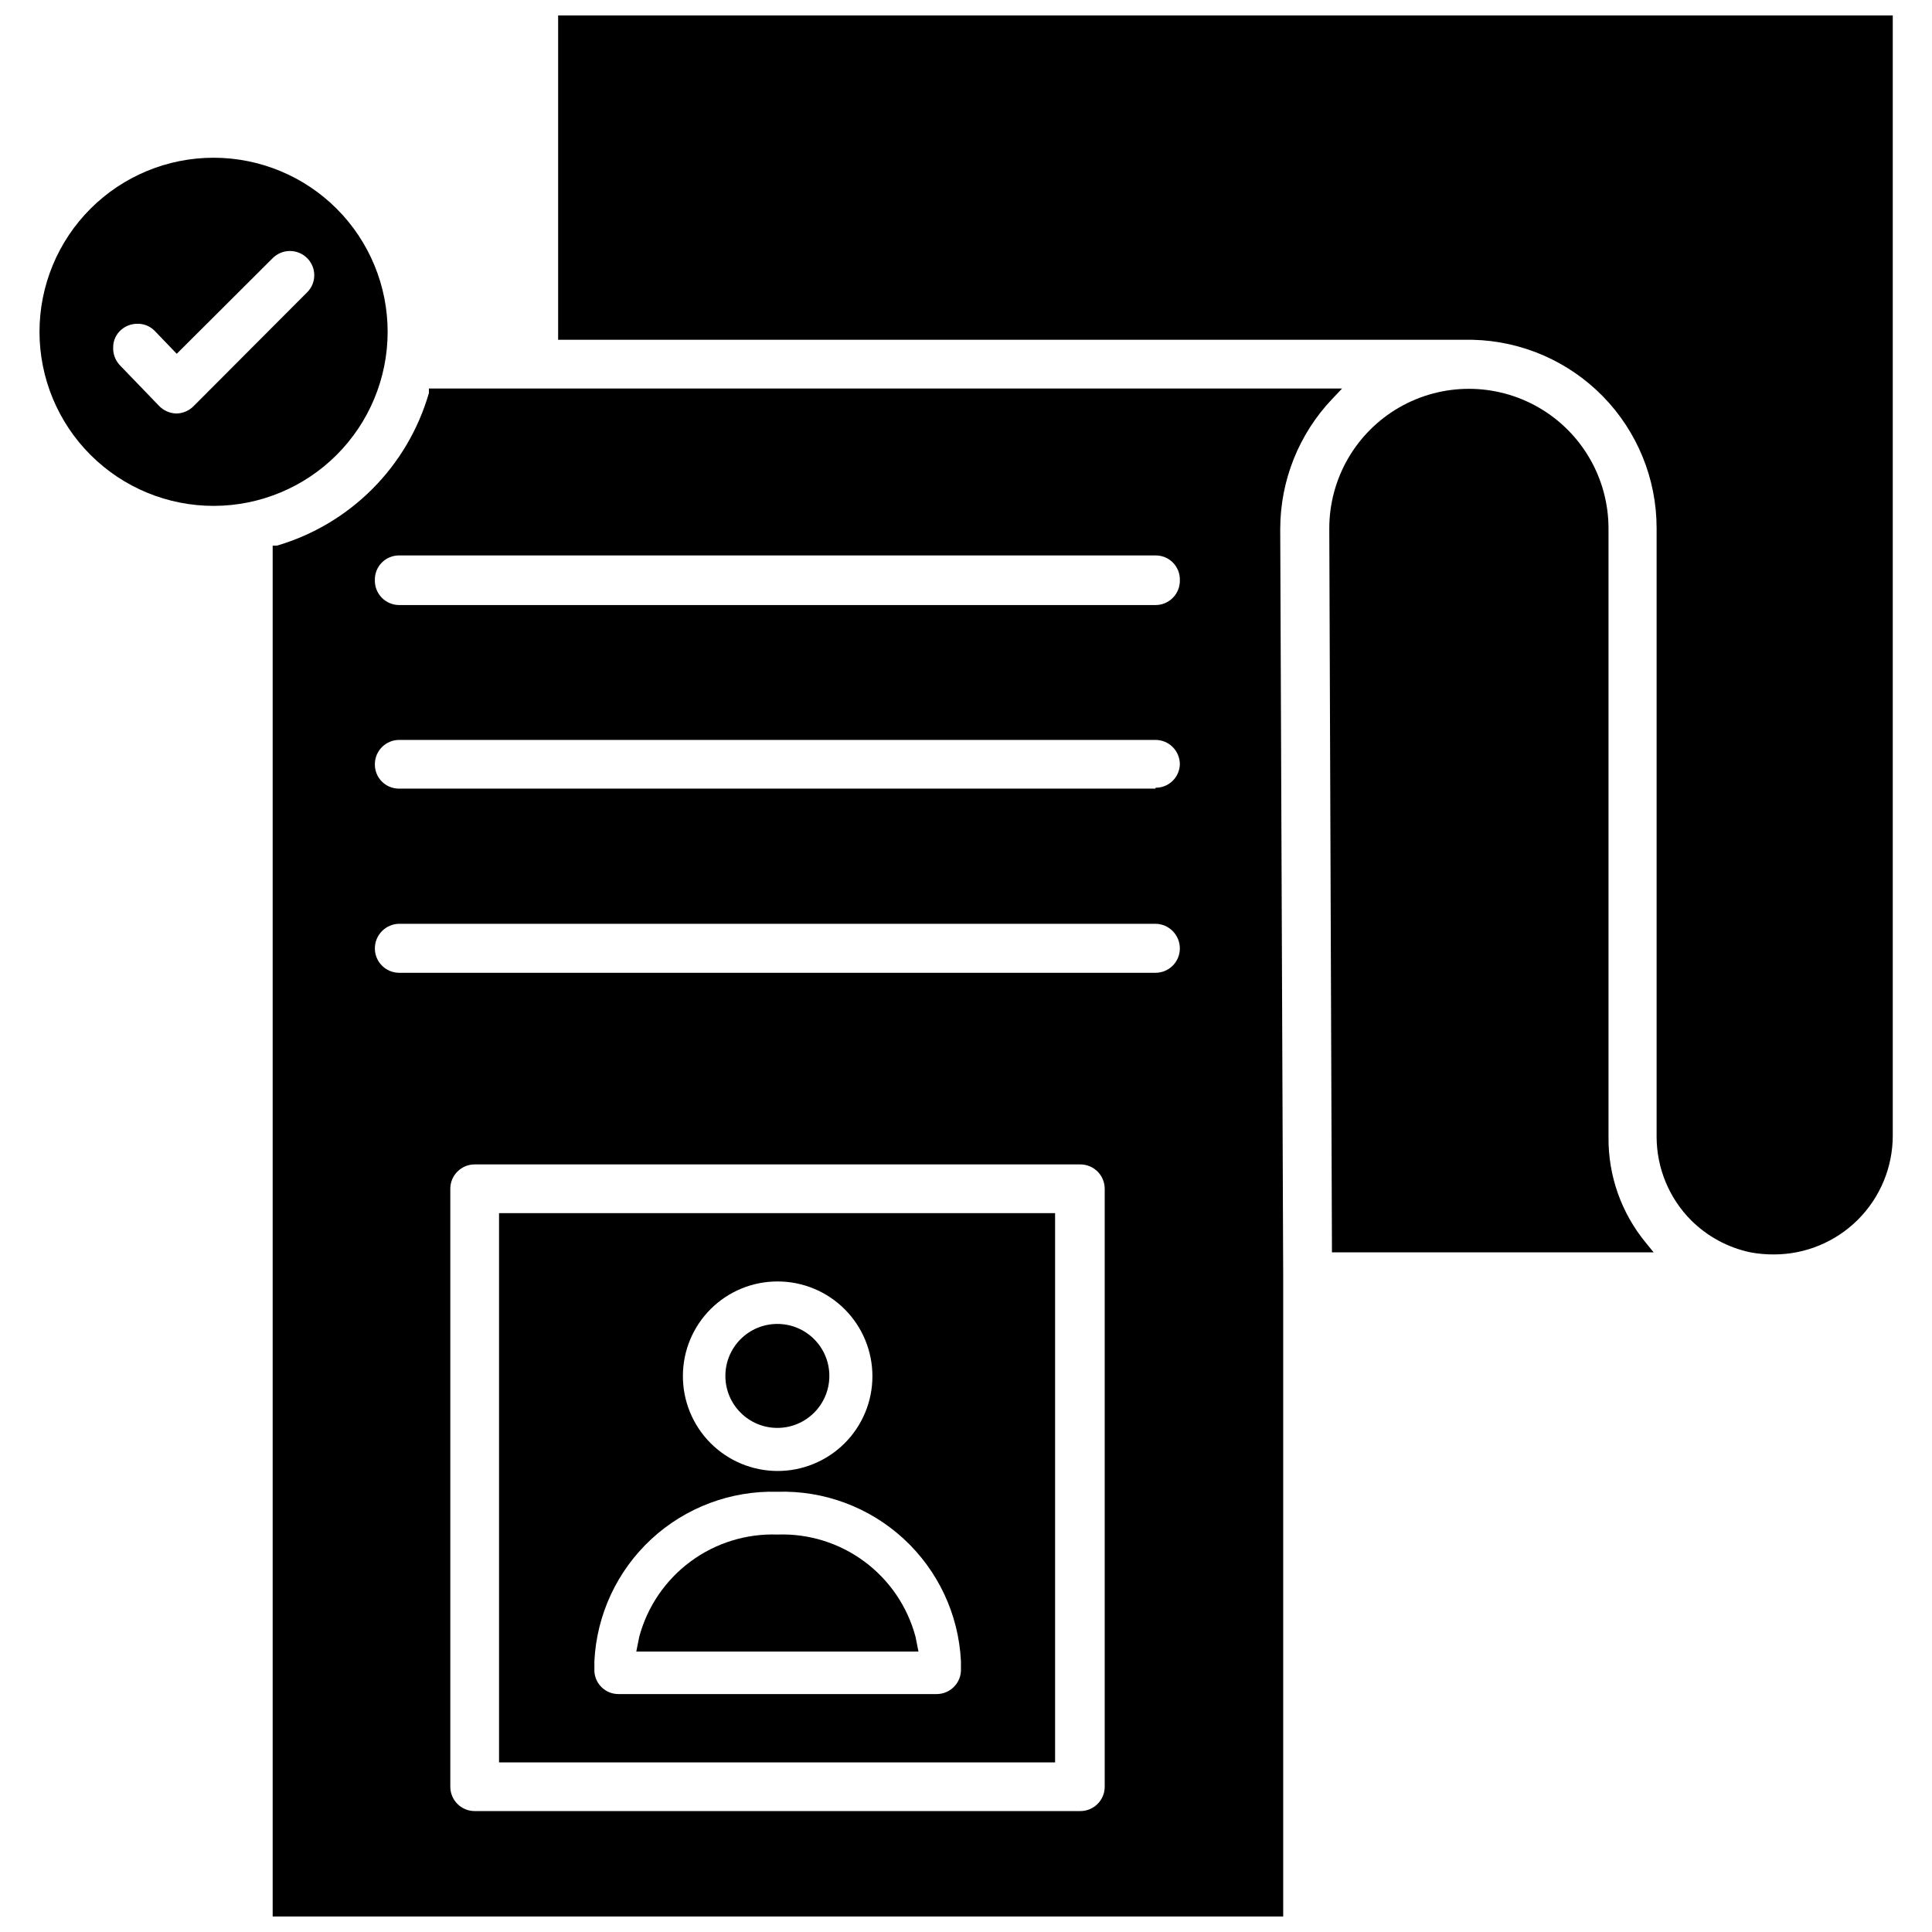
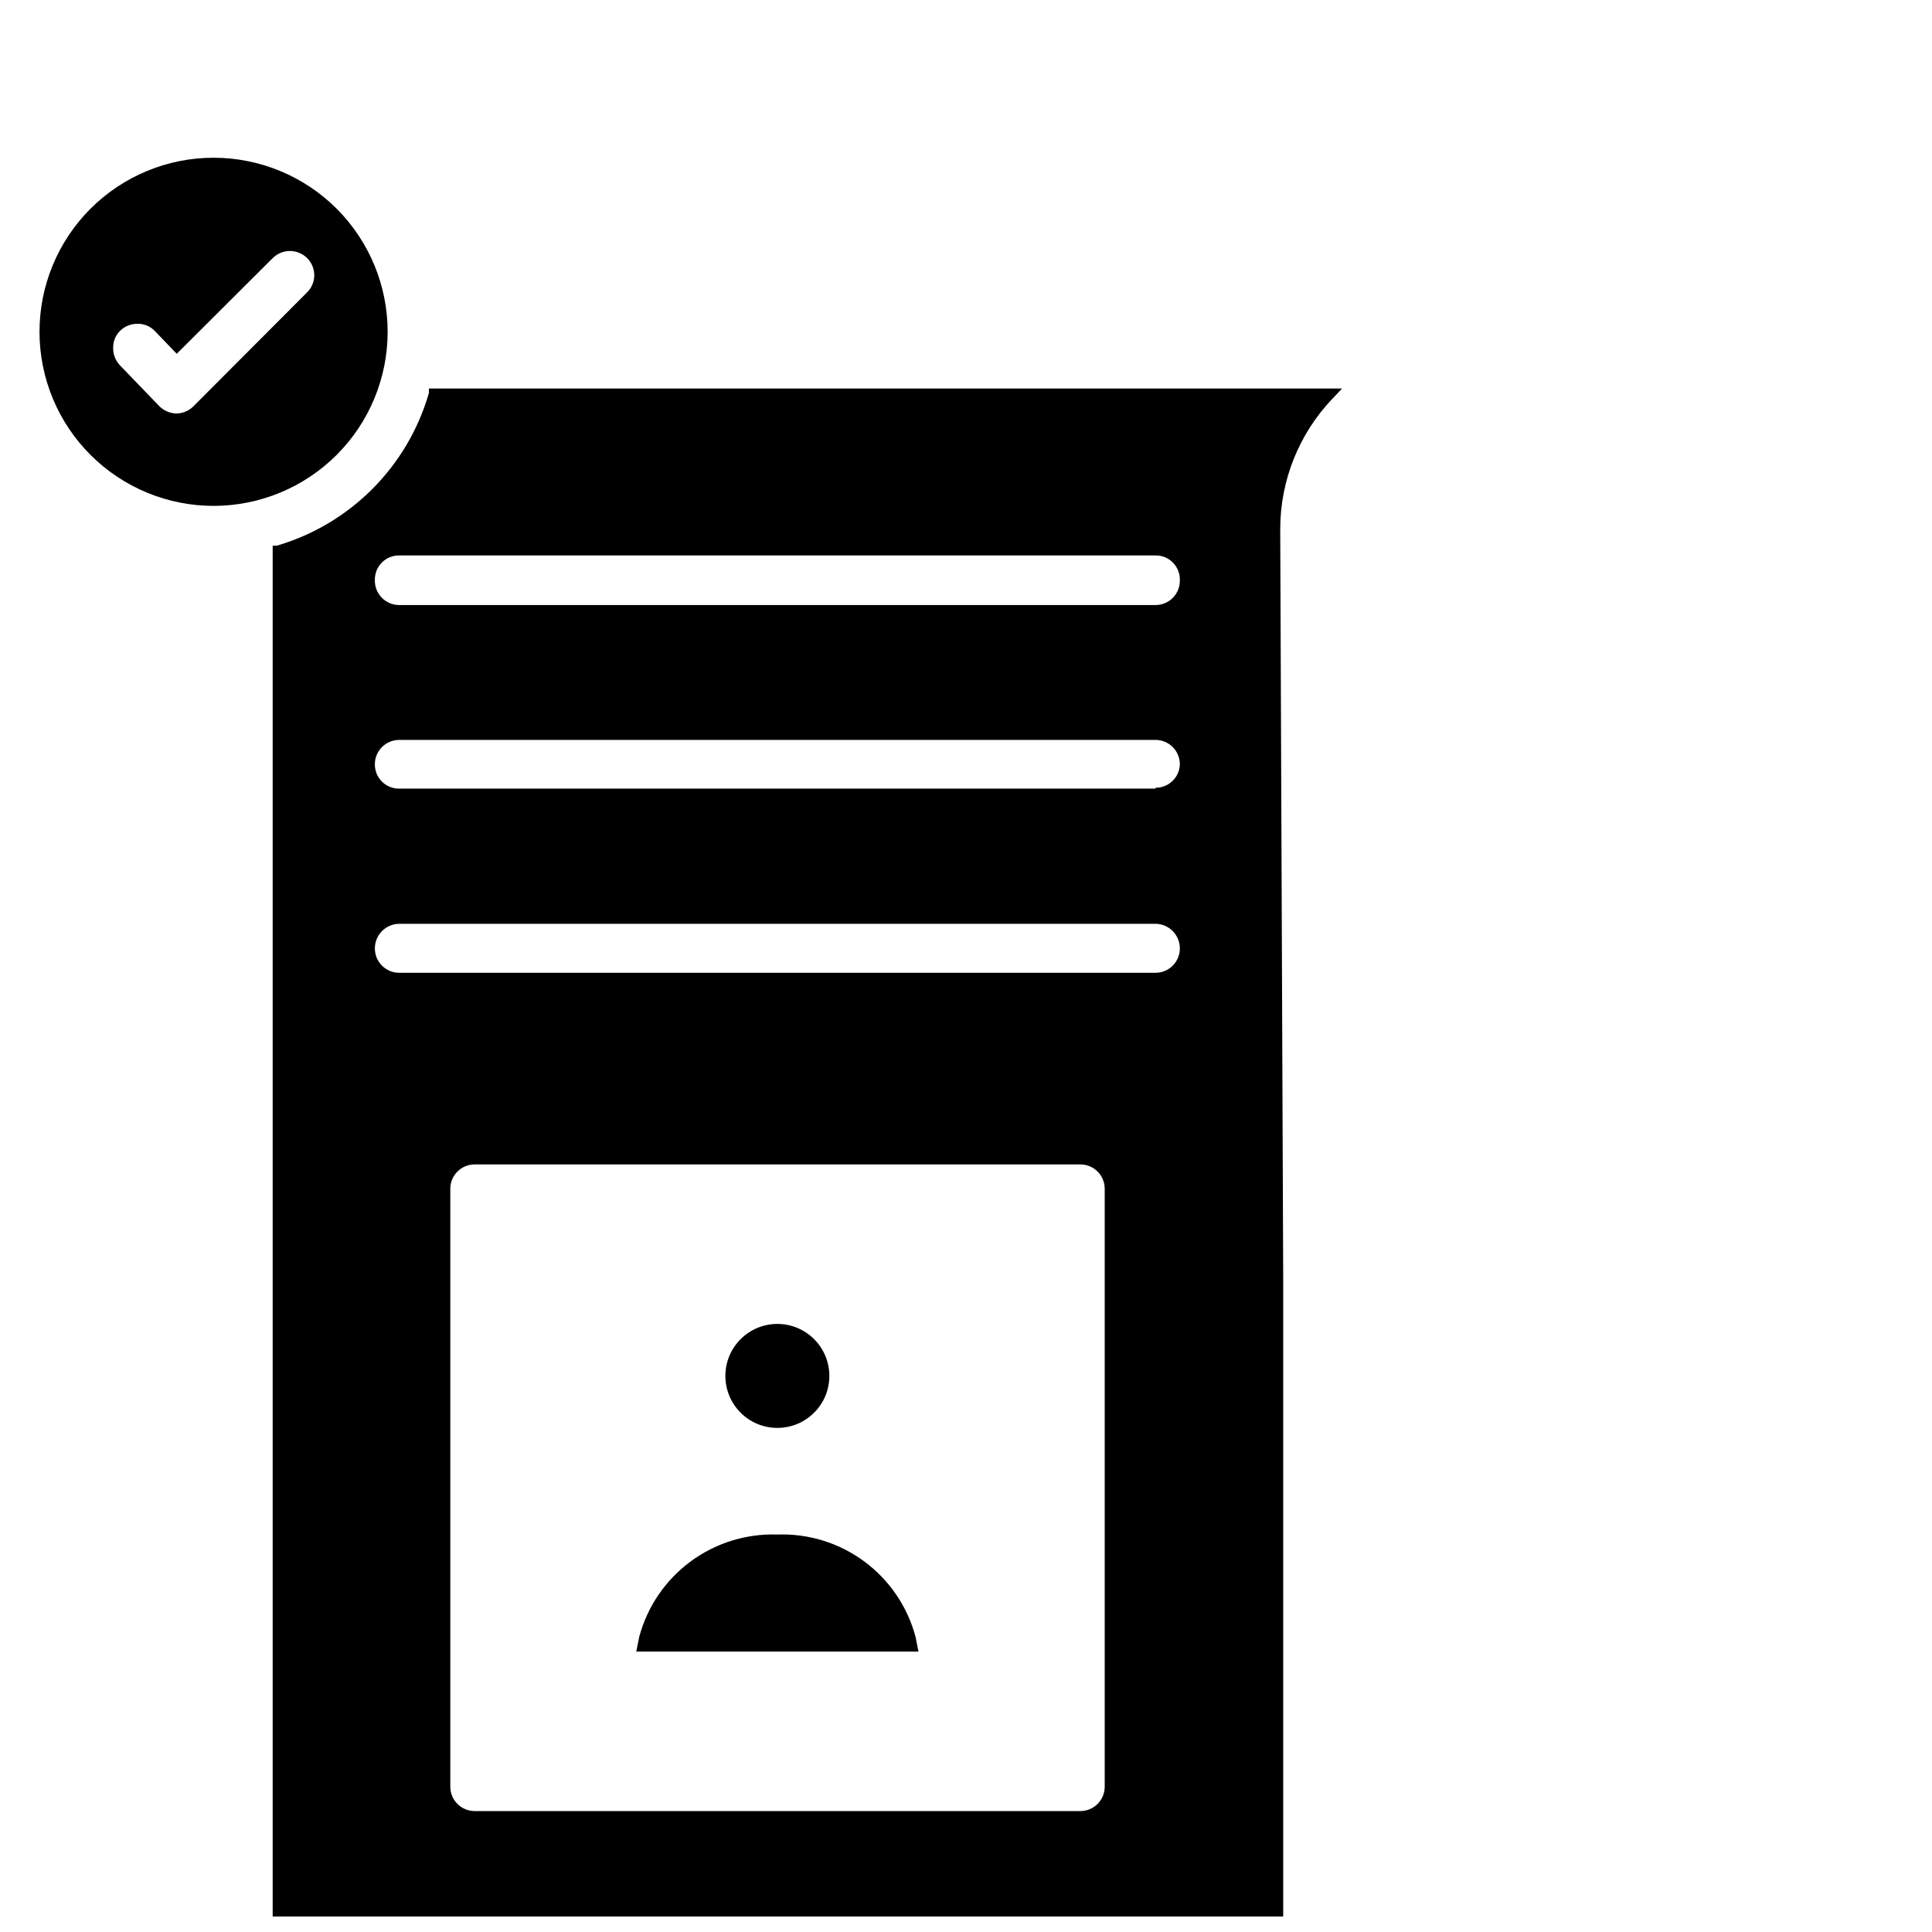
<svg xmlns="http://www.w3.org/2000/svg" width="800px" height="800px" version="1.1" viewBox="144 144 512 512">
  <defs>
    <clipPath id="b">
      <path d="m216 246h284v405.9h-284z" />
    </clipPath>
    <clipPath id="a">
      <path d="m291 148.09h355v328.91h-355z" />
    </clipPath>
  </defs>
  <path d="m246.73 232.01c0.02-12.242-4.828-23.992-13.473-32.66-8.648-8.664-20.387-13.539-32.633-13.547-12.242-0.008-23.984 4.856-32.645 13.512-8.656 8.656-13.516 20.402-13.512 32.645 0.008 12.242 4.883 23.98 13.551 32.629 8.668 8.648 20.414 13.496 32.66 13.477 12.207-0.023 23.906-4.883 32.539-13.512 8.633-8.633 13.492-20.336 13.512-32.543zm-21.332-10.547-30.074 30.148c-1.219 1.254-2.894 1.961-4.644 1.969-1.73-0.059-3.367-0.793-4.562-2.047l-10.395-10.785c-1.184-1.277-1.805-2.981-1.73-4.723-0.004-1.707 0.711-3.336 1.969-4.484 1.195-1.117 2.773-1.734 4.406-1.734 1.746-0.051 3.434 0.637 4.644 1.891l5.824 6.062 25.43-25.352c1.211-1.211 2.852-1.891 4.566-1.891 1.711 0 3.356 0.68 4.566 1.891 1.207 1.199 1.883 2.828 1.883 4.527 0 1.699-0.676 3.332-1.883 4.527z" />
  <g clip-path="url(#b)">
    <path d="m497.06 249.72 2.598-2.754-241.99-0.004v1.184c-5.625 19.496-20.828 34.762-40.305 40.461h-1.102v363.29h267.8v-169.48l-0.789-198.3h0.004c0.023-12.805 4.953-25.117 13.777-34.398zm-60.301 367.78c0 3.562-2.891 6.453-6.457 6.453h-160.51c-3.566 0-6.457-2.891-6.457-6.453v-158.46c0-3.566 2.891-6.457 6.457-6.457h160.51c1.715 0 3.356 0.684 4.566 1.891 1.211 1.211 1.891 2.856 1.891 4.566zm13.461-215.7h-200.42c-3.566 0-6.457-2.891-6.457-6.453 0-3.578 2.879-6.492 6.457-6.535h200.42c3.578 0.043 6.453 2.957 6.453 6.535 0 3.562-2.891 6.453-6.453 6.453zm0-48.805h-200.42c-1.719 0.02-3.375-0.652-4.59-1.867-1.215-1.215-1.887-2.871-1.867-4.59 0-3.562 2.891-6.453 6.457-6.453h200.42c1.711 0 3.352 0.68 4.562 1.891 1.211 1.211 1.891 2.852 1.891 4.562-0.086 3.492-2.961 6.262-6.453 6.219zm0-48.648-200.42-0.004c-1.754 0.004-3.434-0.711-4.652-1.973-1.215-1.262-1.867-2.965-1.805-4.715-0.02-1.719 0.652-3.375 1.867-4.59 1.215-1.215 2.871-1.887 4.59-1.867h200.42c1.719-0.02 3.371 0.652 4.586 1.867 1.215 1.215 1.891 2.871 1.867 4.59 0.066 1.75-0.586 3.453-1.805 4.715-1.215 1.262-2.894 1.977-4.648 1.973z" />
  </g>
  <g clip-path="url(#a)">
-     <path d="m291.91 148.09v85.961h242.46c13.004 0.328 25.363 5.723 34.449 15.027 9.09 9.309 14.184 21.797 14.199 34.805v161.38c0.016 8.289 3.293 16.238 9.133 22.121 4.312 4.297 9.781 7.25 15.742 8.504 2.051 0.383 4.133 0.566 6.219 0.551 8.352 0 16.359-3.32 22.266-9.223 5.906-5.906 9.223-13.914 9.223-22.266v-296.86z" />
-   </g>
-   <path d="m570.27 445.42v-161.38c0-13.219-7.051-25.434-18.5-32.043-11.445-6.606-25.551-6.606-36.996 0-11.449 6.609-18.5 18.824-18.5 32.043l0.707 191.84 85.254 0.004-2.125-2.598v-0.004c-6.445-7.844-9.93-17.711-9.84-27.863z" />
-   <path d="m276.25 611.05h147.36v-145.55h-147.36zm73.762-127.45c6.672-0.02 13.082 2.617 17.809 7.328 4.723 4.711 7.383 11.113 7.379 17.785 0 6.676-2.656 13.074-7.383 17.785-4.727 4.711-11.133 7.348-17.805 7.328-6.676-0.023-13.066-2.699-17.762-7.441-4.699-4.738-7.312-11.156-7.273-17.828 0.023-6.625 2.668-12.973 7.363-17.652 4.691-4.676 11.047-7.305 17.672-7.305zm0 55.734c12.371-0.387 24.398 4.102 33.496 12.492 9.098 8.391 14.539 20.02 15.152 32.379v2.676c-0.207 3.383-2.988 6.027-6.375 6.062h-84.312c-3.402 0.051-6.242-2.586-6.453-5.981v-2.758c0.613-12.332 6.031-23.938 15.094-32.324 9.066-8.387 21.055-12.891 33.398-12.547z" />
+     </g>
  <path d="m386.62 577.75c-2.137-7.992-6.918-15.023-13.566-19.941-6.652-4.922-14.773-7.438-23.039-7.141-8.262-0.281-16.379 2.238-23.027 7.156-6.644 4.918-11.43 11.941-13.578 19.926l-0.789 3.938h74.785z" />
  <path d="m350.01 522.41c7.609 0 13.777-6.168 13.777-13.777 0-7.609-6.168-13.777-13.777-13.777s-13.777 6.168-13.777 13.777c0 7.609 6.168 13.777 13.777 13.777z" />
</svg>